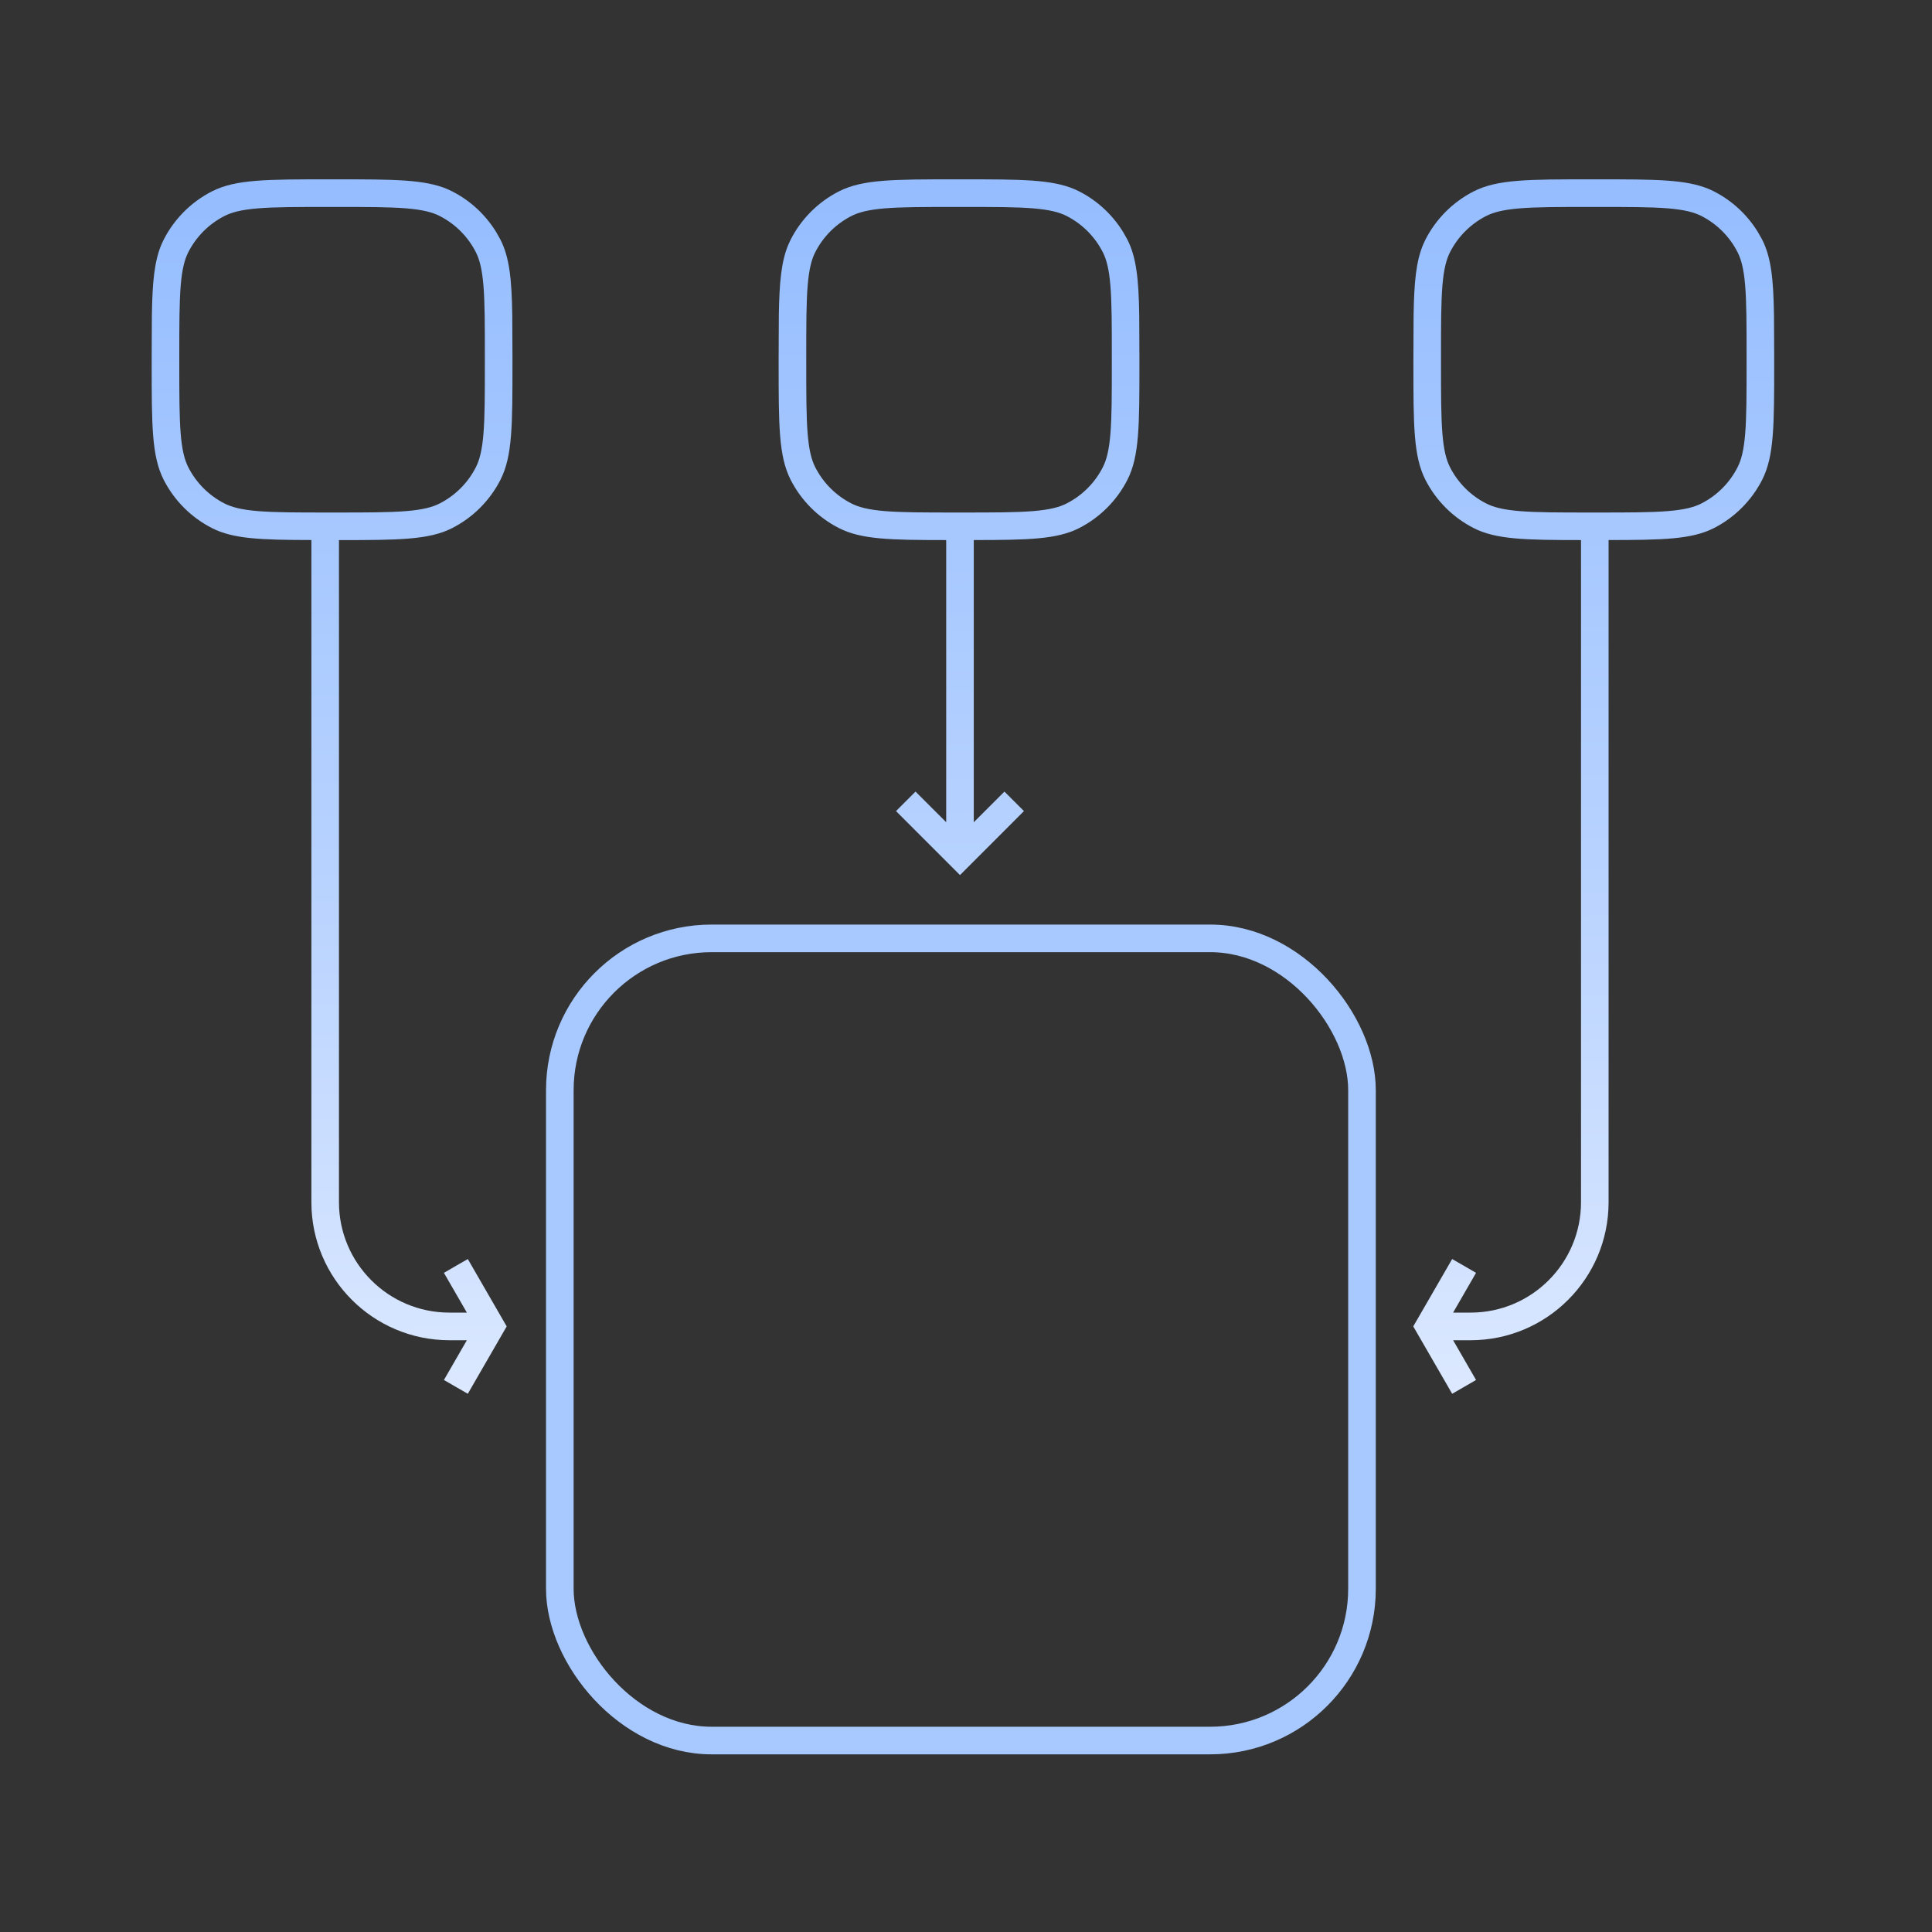
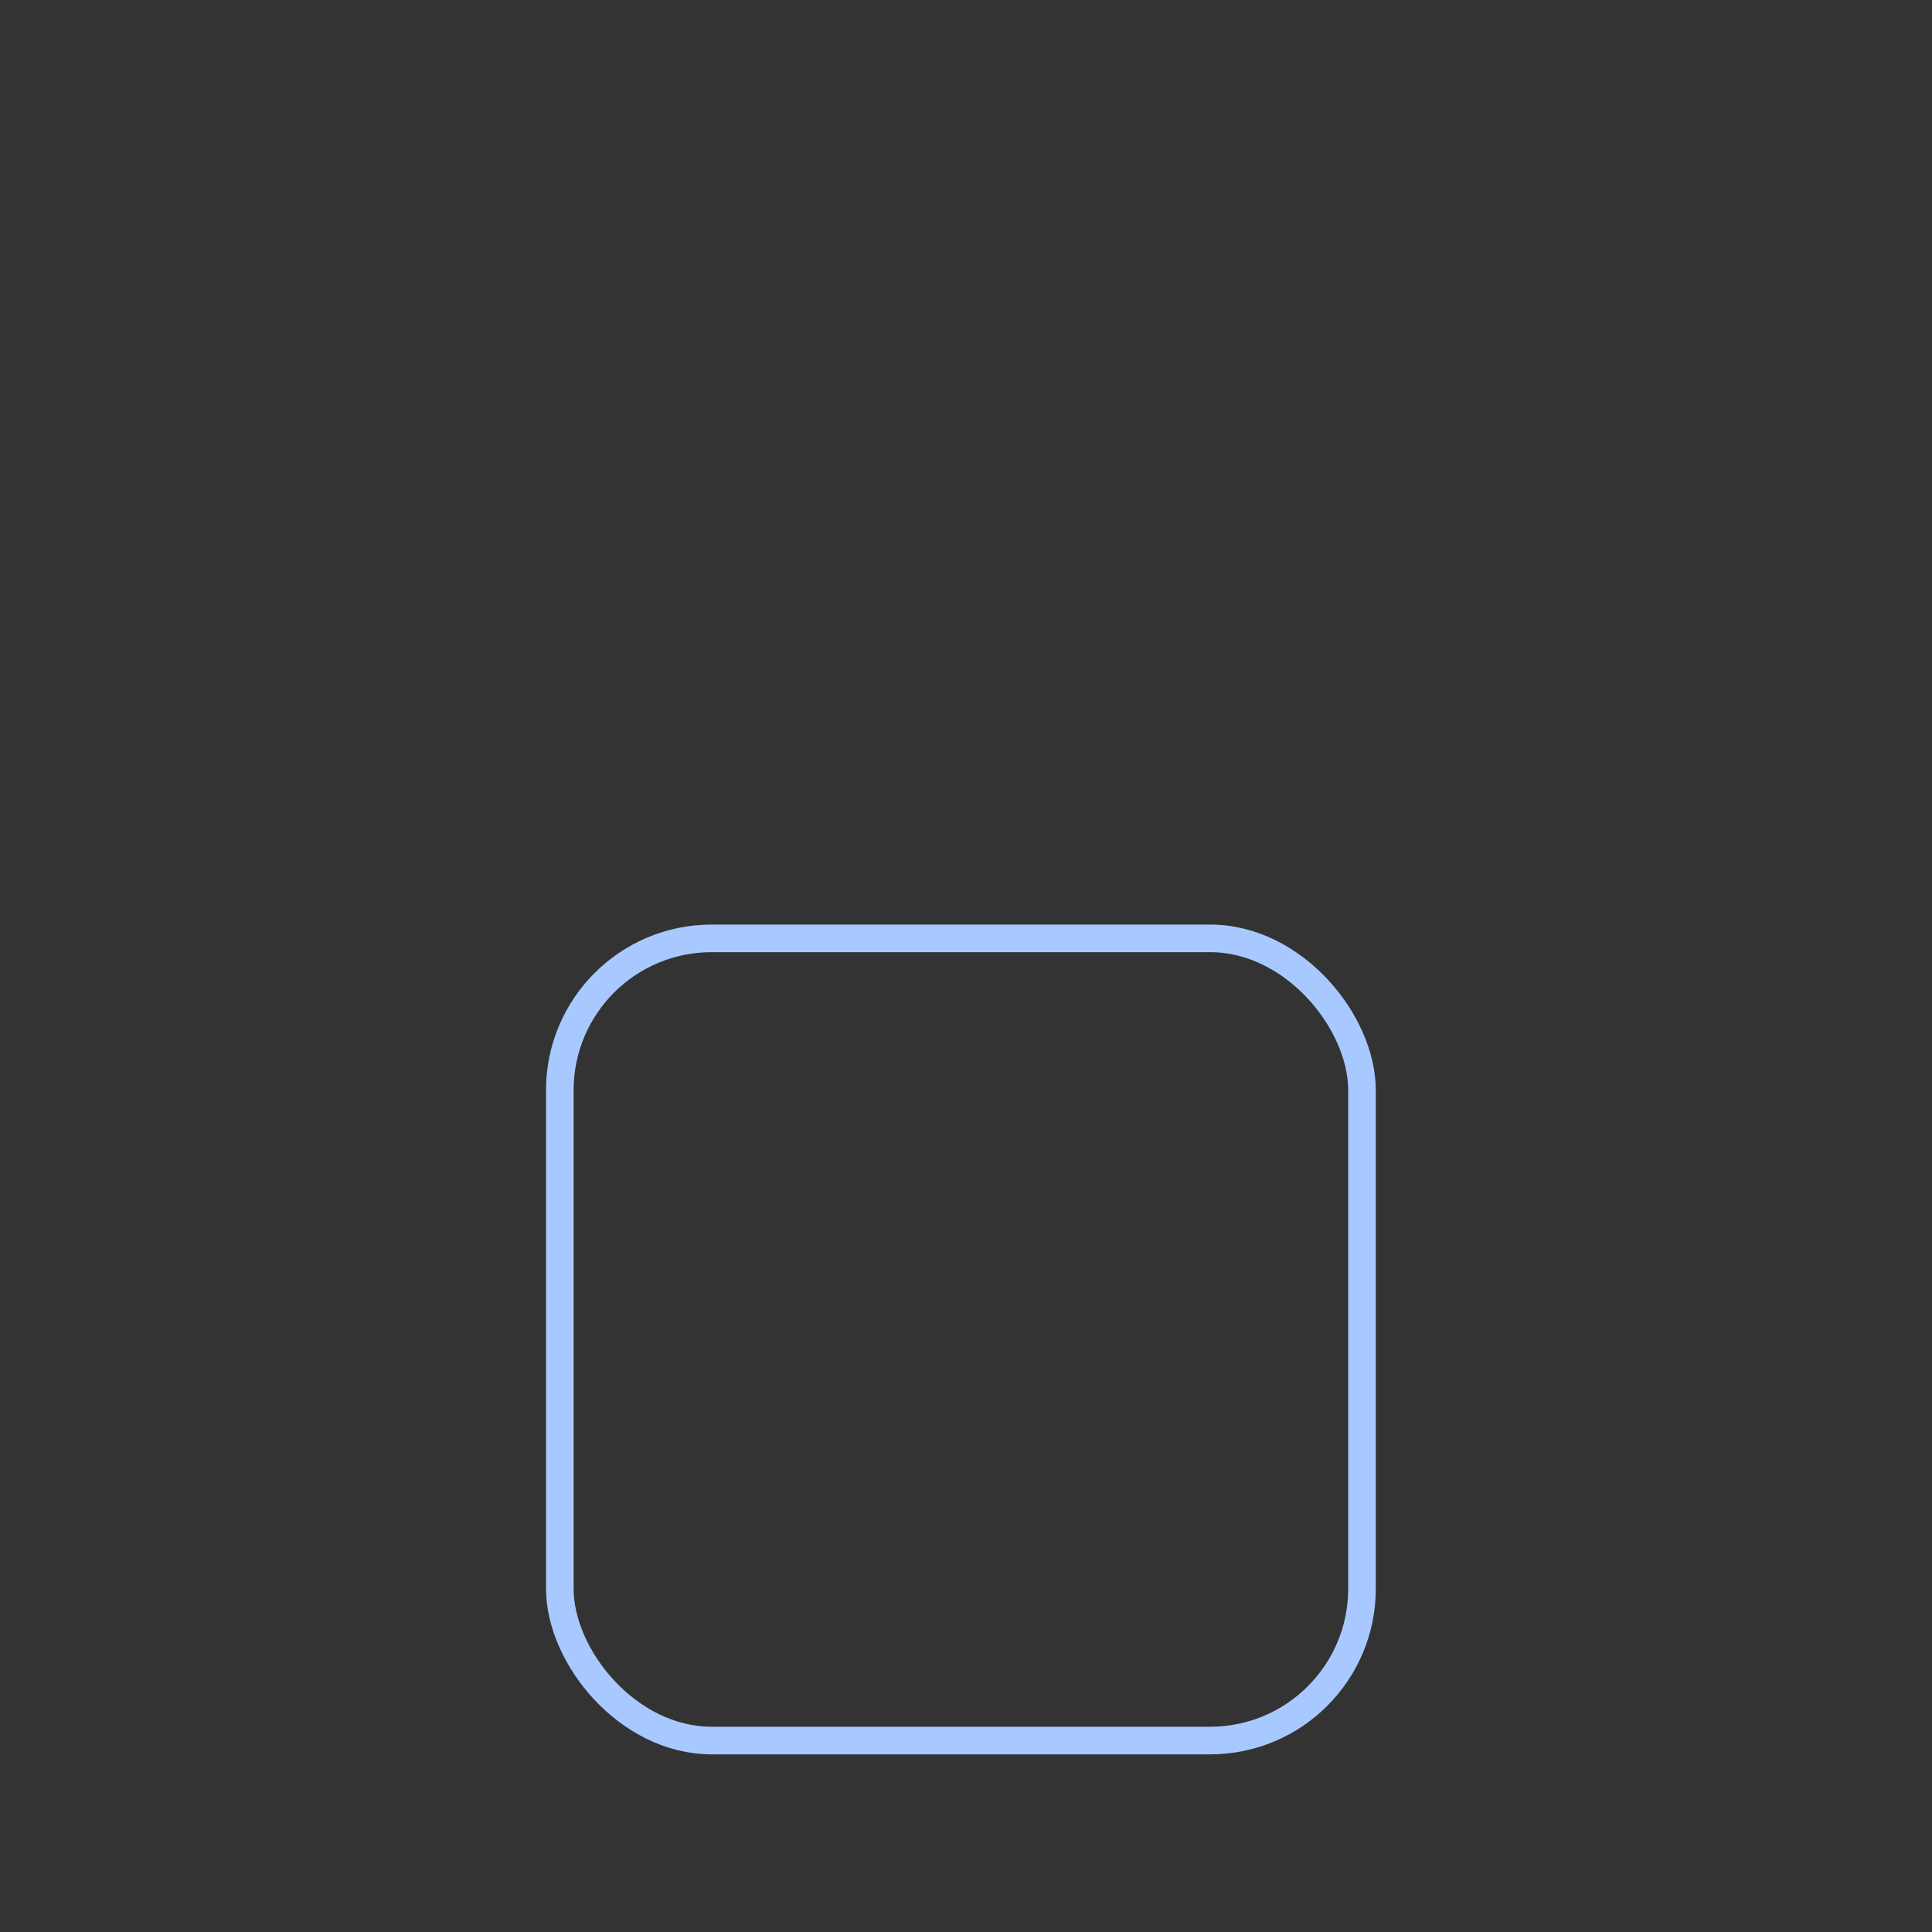
<svg xmlns="http://www.w3.org/2000/svg" width="80" height="80" viewBox="0 0 80 80" fill="none">
  <rect x="0" y="0" width="80" height="80" fill="#333333" stroke="none" />
-   <path d="M13.905 7.426C16.305 7.426 17.58 7.426 18.536 7.836L18.724 7.924C19.476 8.308 20.106 8.892 20.545 9.608L20.722 9.922C21.095 10.656 21.189 11.559 21.212 13.045L21.22 14.741V15.05C21.22 17.61 21.22 18.891 20.722 19.869C20.283 20.729 19.584 21.428 18.724 21.867C17.763 22.356 16.509 22.364 14.036 22.364V49.781C14.036 52.305 16.083 54.352 18.607 54.352H19.332L18.382 52.706L18.876 52.419L19.371 52.134L20.816 54.638L20.981 54.923L20.816 55.209L19.371 57.713L18.876 57.428L18.382 57.142L19.332 55.496H18.607C15.452 55.495 12.894 52.936 12.894 49.781V22.361C10.793 22.357 9.661 22.317 8.777 21.867C7.917 21.428 7.218 20.729 6.779 19.869C6.281 18.891 6.281 17.61 6.281 15.05V14.741L6.289 13.045C6.31 11.683 6.39 10.811 6.691 10.11L6.779 9.922C7.218 9.062 7.917 8.363 8.777 7.924C9.755 7.426 11.036 7.426 13.596 7.426H13.905ZM66.15 7.426C68.55 7.426 69.826 7.426 70.781 7.836L70.969 7.924C71.722 8.308 72.351 8.892 72.79 9.608L72.967 9.922C73.34 10.656 73.434 11.559 73.457 13.045L73.465 14.741V15.05C73.465 17.61 73.465 18.891 72.967 19.869C72.528 20.729 71.829 21.428 70.969 21.867C70.051 22.334 68.867 22.36 66.608 22.362V49.781C66.608 52.936 64.05 55.495 60.895 55.496H60.17L61.12 57.142L60.626 57.428L60.131 57.713L58.685 55.209L58.52 54.923L58.685 54.638L60.131 52.134L60.626 52.419L61.12 52.706L60.17 54.352H60.895C63.419 54.352 65.466 52.305 65.466 49.781V22.363C63.153 22.362 61.951 22.34 61.023 21.867C60.162 21.428 59.463 20.729 59.024 19.869C58.526 18.891 58.526 17.61 58.526 15.05V14.741L58.534 13.045C58.556 11.684 58.636 10.811 58.937 10.11L59.024 9.922C59.463 9.062 60.162 8.363 61.023 7.924C62 7.426 63.281 7.426 65.841 7.426H66.15ZM39.866 7.426C42.266 7.426 43.541 7.426 44.497 7.836L44.685 7.924C45.437 8.308 46.067 8.892 46.506 9.608L46.683 9.922C47.056 10.656 47.15 11.559 47.173 13.045L47.181 14.741V15.05C47.181 17.61 47.181 18.891 46.683 19.869C46.244 20.729 45.545 21.428 44.685 21.867C43.767 22.334 42.582 22.36 40.322 22.362V34.047L41.592 32.778L41.996 33.182L42.4 33.585L39.751 36.235L39.347 35.831L37.102 33.585L37.91 32.778L39.18 34.047V22.363C36.868 22.362 35.667 22.34 34.738 21.867C33.878 21.428 33.178 20.729 32.74 19.869C32.242 18.891 32.242 17.61 32.242 15.05V14.741L32.25 13.045C32.271 11.683 32.351 10.811 32.652 10.11L32.74 9.922C33.178 9.062 33.878 8.363 34.738 7.924C35.716 7.426 36.997 7.426 39.557 7.426H39.866ZM39.557 8.569C38.258 8.569 37.351 8.57 36.647 8.627C35.955 8.684 35.558 8.79 35.257 8.943C34.612 9.272 34.087 9.796 33.759 10.441C33.605 10.742 33.5 11.14 33.443 11.832C33.386 12.536 33.385 13.442 33.385 14.741V15.05C33.385 16.349 33.386 17.256 33.443 17.96C33.5 18.652 33.605 19.049 33.759 19.35C34.087 19.995 34.612 20.52 35.257 20.848C35.558 21.001 35.955 21.107 36.647 21.164C37.351 21.221 38.258 21.222 39.557 21.222H39.866C41.165 21.222 42.071 21.221 42.775 21.164C43.467 21.107 43.865 21.002 44.166 20.848C44.811 20.519 45.335 19.995 45.664 19.35C45.817 19.049 45.923 18.652 45.98 17.96C46.037 17.256 46.038 16.349 46.038 15.05V14.741C46.038 13.442 46.037 12.536 45.98 11.832C45.923 11.14 45.817 10.742 45.664 10.441C45.335 9.796 44.811 9.272 44.166 8.943C43.865 8.79 43.467 8.684 42.775 8.627C42.071 8.57 41.165 8.569 39.866 8.569H39.557ZM65.841 8.569C64.542 8.569 63.636 8.57 62.931 8.627C62.239 8.684 61.842 8.79 61.541 8.943C60.896 9.272 60.372 9.796 60.043 10.441C59.89 10.742 59.784 11.14 59.727 11.832C59.67 12.536 59.669 13.442 59.669 14.741V15.05C59.669 16.349 59.67 17.256 59.727 17.96C59.784 18.652 59.89 19.049 60.043 19.35C60.372 19.995 60.896 20.52 61.541 20.848C61.842 21.002 62.239 21.107 62.931 21.164C63.636 21.221 64.542 21.222 65.841 21.222H66.15C67.449 21.222 68.355 21.221 69.06 21.164C69.751 21.107 70.149 21.002 70.45 20.848C71.095 20.52 71.62 19.995 71.948 19.35C72.102 19.049 72.207 18.652 72.264 17.96C72.321 17.256 72.322 16.349 72.322 15.05V14.741C72.322 13.442 72.321 12.536 72.264 11.832C72.207 11.14 72.102 10.742 71.948 10.441C71.62 9.796 71.095 9.272 70.45 8.943C70.149 8.79 69.751 8.684 69.06 8.627C68.355 8.57 67.449 8.569 66.15 8.569H65.841ZM7.424 15.05C7.424 16.349 7.425 17.256 7.482 17.96C7.539 18.652 7.645 19.049 7.798 19.35C8.127 19.995 8.651 20.52 9.296 20.848C9.597 21.001 9.994 21.107 10.685 21.164C11.39 21.221 12.297 21.222 13.596 21.222H13.905C15.204 21.222 16.11 21.221 16.814 21.164C17.506 21.107 17.904 21.002 18.205 20.848C18.85 20.519 19.375 19.995 19.703 19.35C19.856 19.049 19.962 18.652 20.019 17.96C20.076 17.256 20.077 16.349 20.077 15.05V14.741C20.077 13.442 20.076 12.536 20.019 11.832C19.962 11.14 19.856 10.742 19.703 10.441C19.375 9.796 18.85 9.272 18.205 8.943C17.904 8.79 17.506 8.684 16.814 8.627C16.11 8.57 15.204 8.569 13.905 8.569H13.596C12.297 8.569 11.39 8.57 10.685 8.627C9.994 8.684 9.597 8.79 9.296 8.943C8.651 9.272 8.127 9.796 7.798 10.441C7.645 10.742 7.539 11.14 7.482 11.832C7.425 12.536 7.424 13.442 7.424 14.741V15.05Z" fill="url(#paint0_linear_37239_8899)" />
  <rect x="23.181" y="38.856" width="33.216" height="33.216" rx="6.286" stroke="#A8C9FF" stroke-width="1.143" />
  <defs>
    <linearGradient id="paint0_linear_37239_8899" x1="39.995" y1="63.676" x2="39.587" y2="5.933" gradientUnits="userSpaceOnUse">
      <stop stop-color="#E5EEFF" />
      <stop offset="0.486" stop-color="#B7D2FF" />
      <stop offset="1" stop-color="#93BCFF" />
    </linearGradient>
  </defs>
</svg>